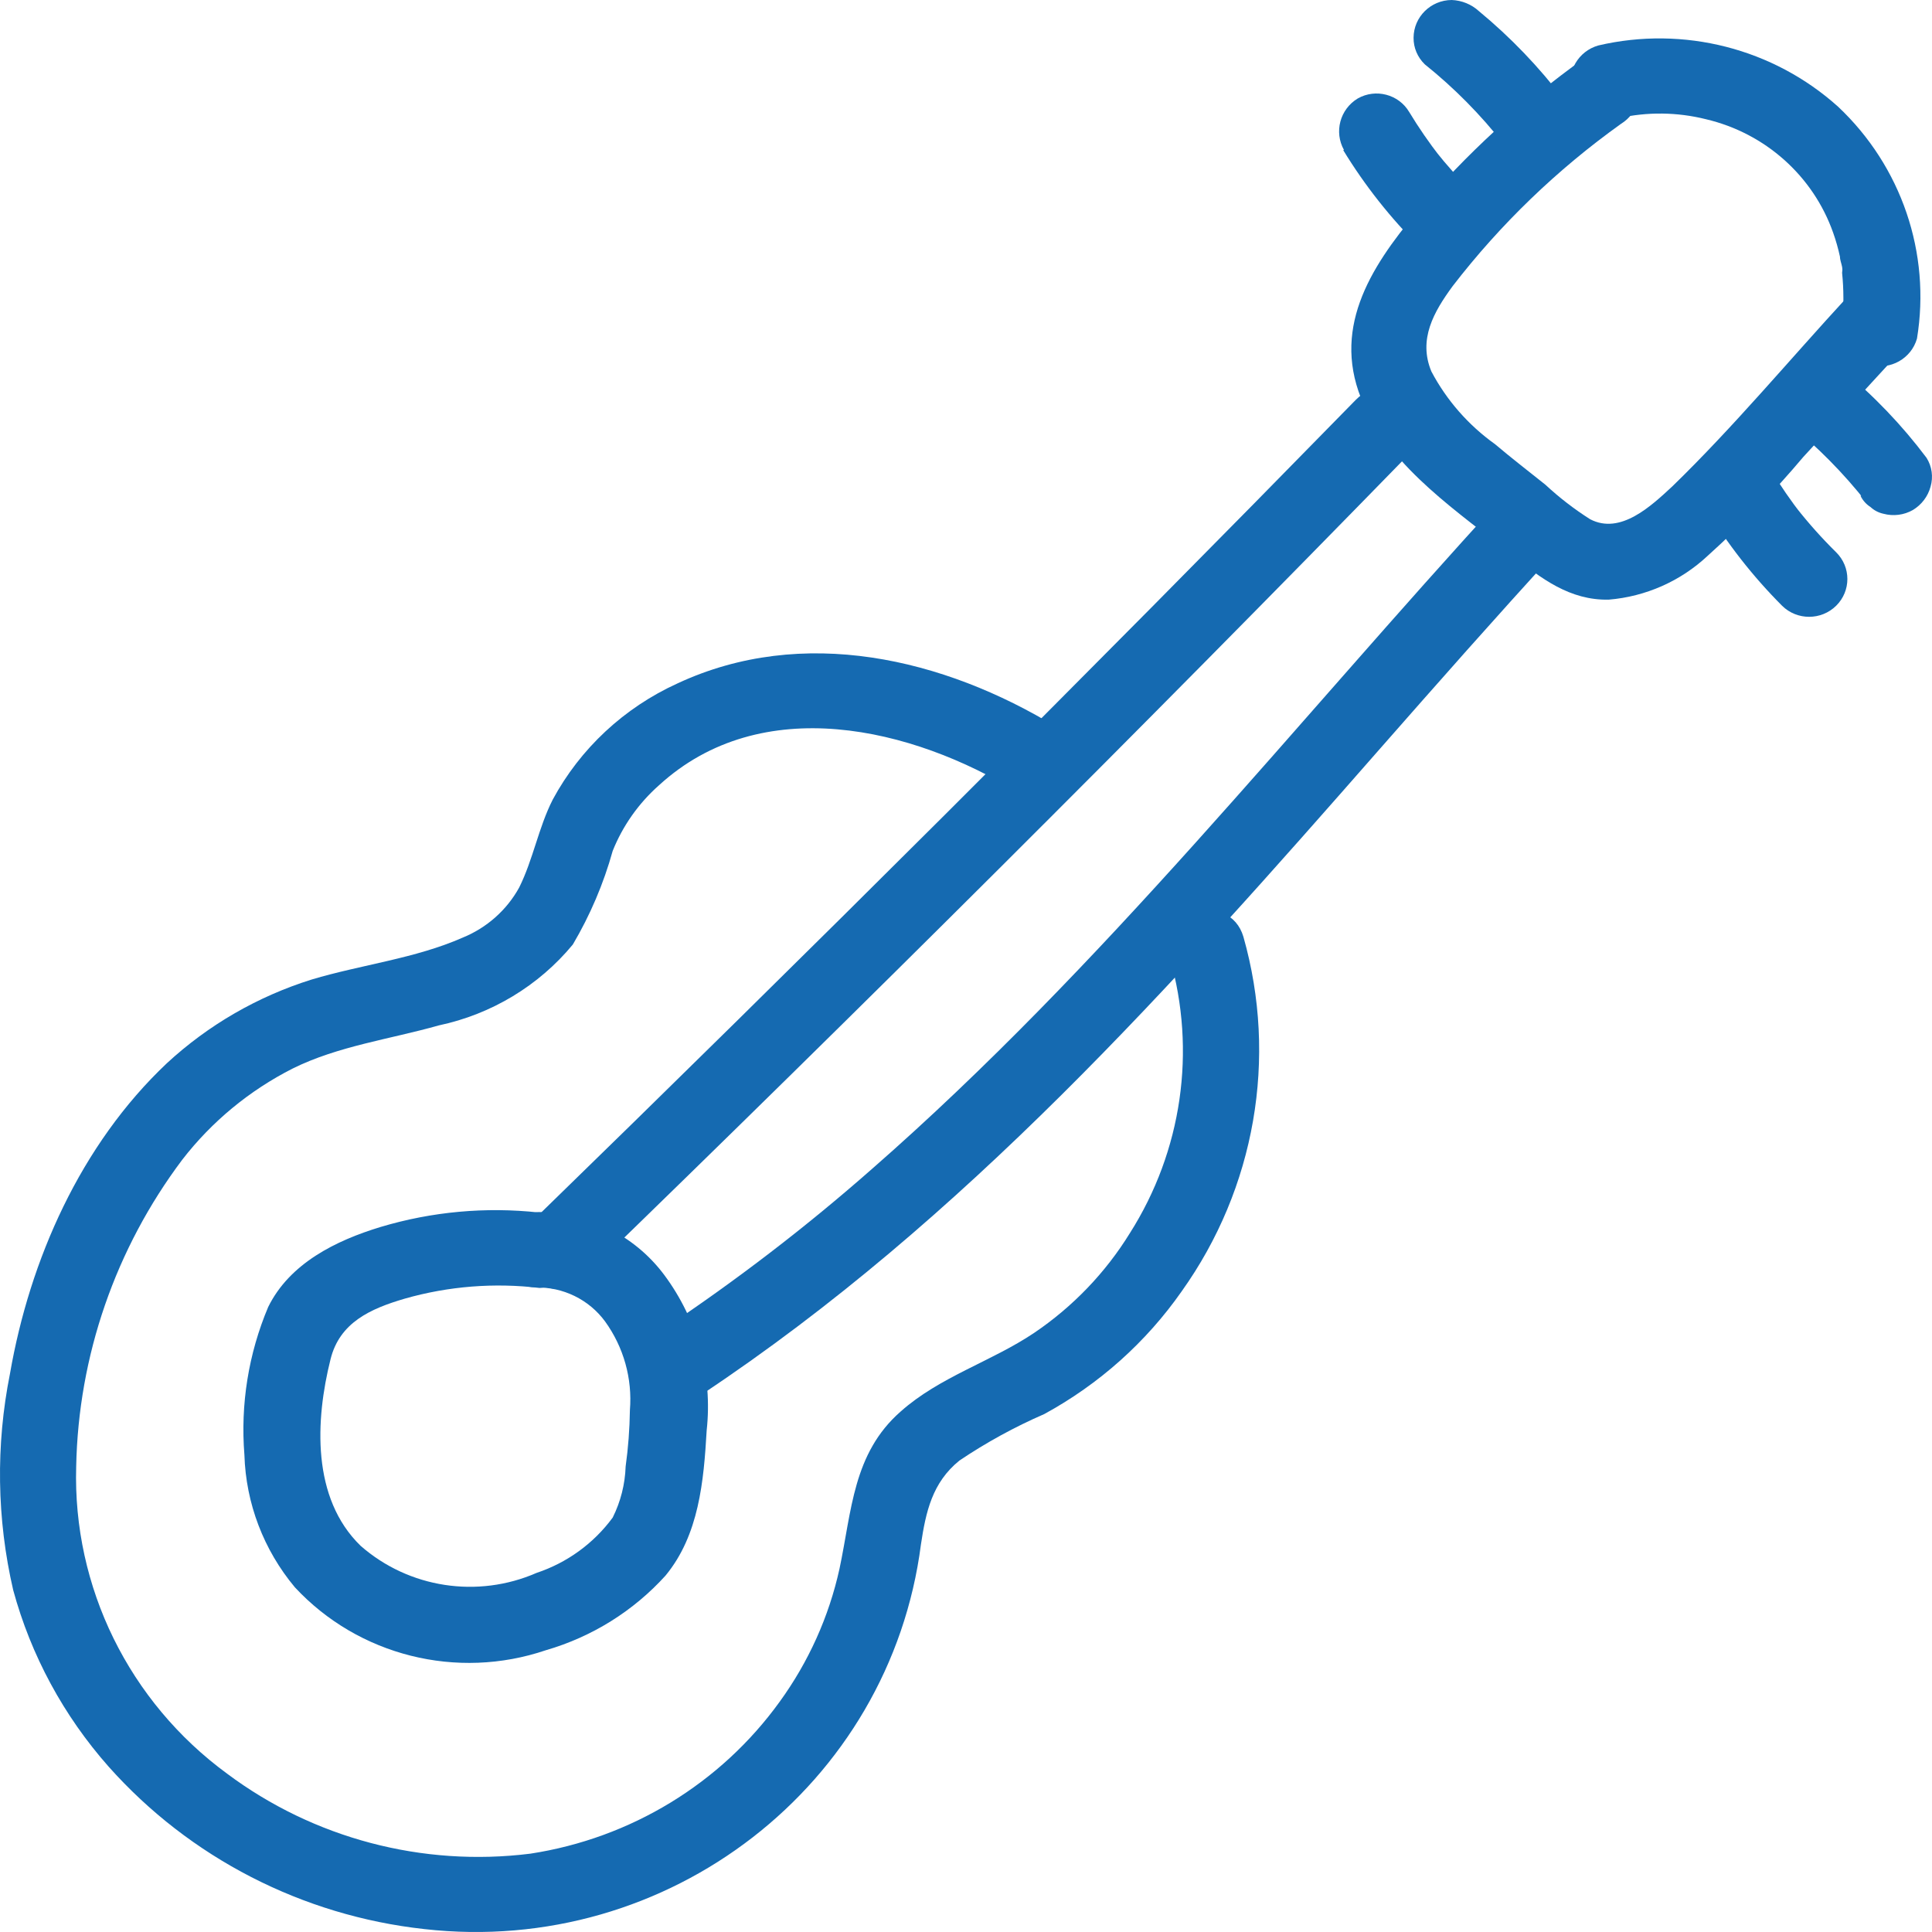
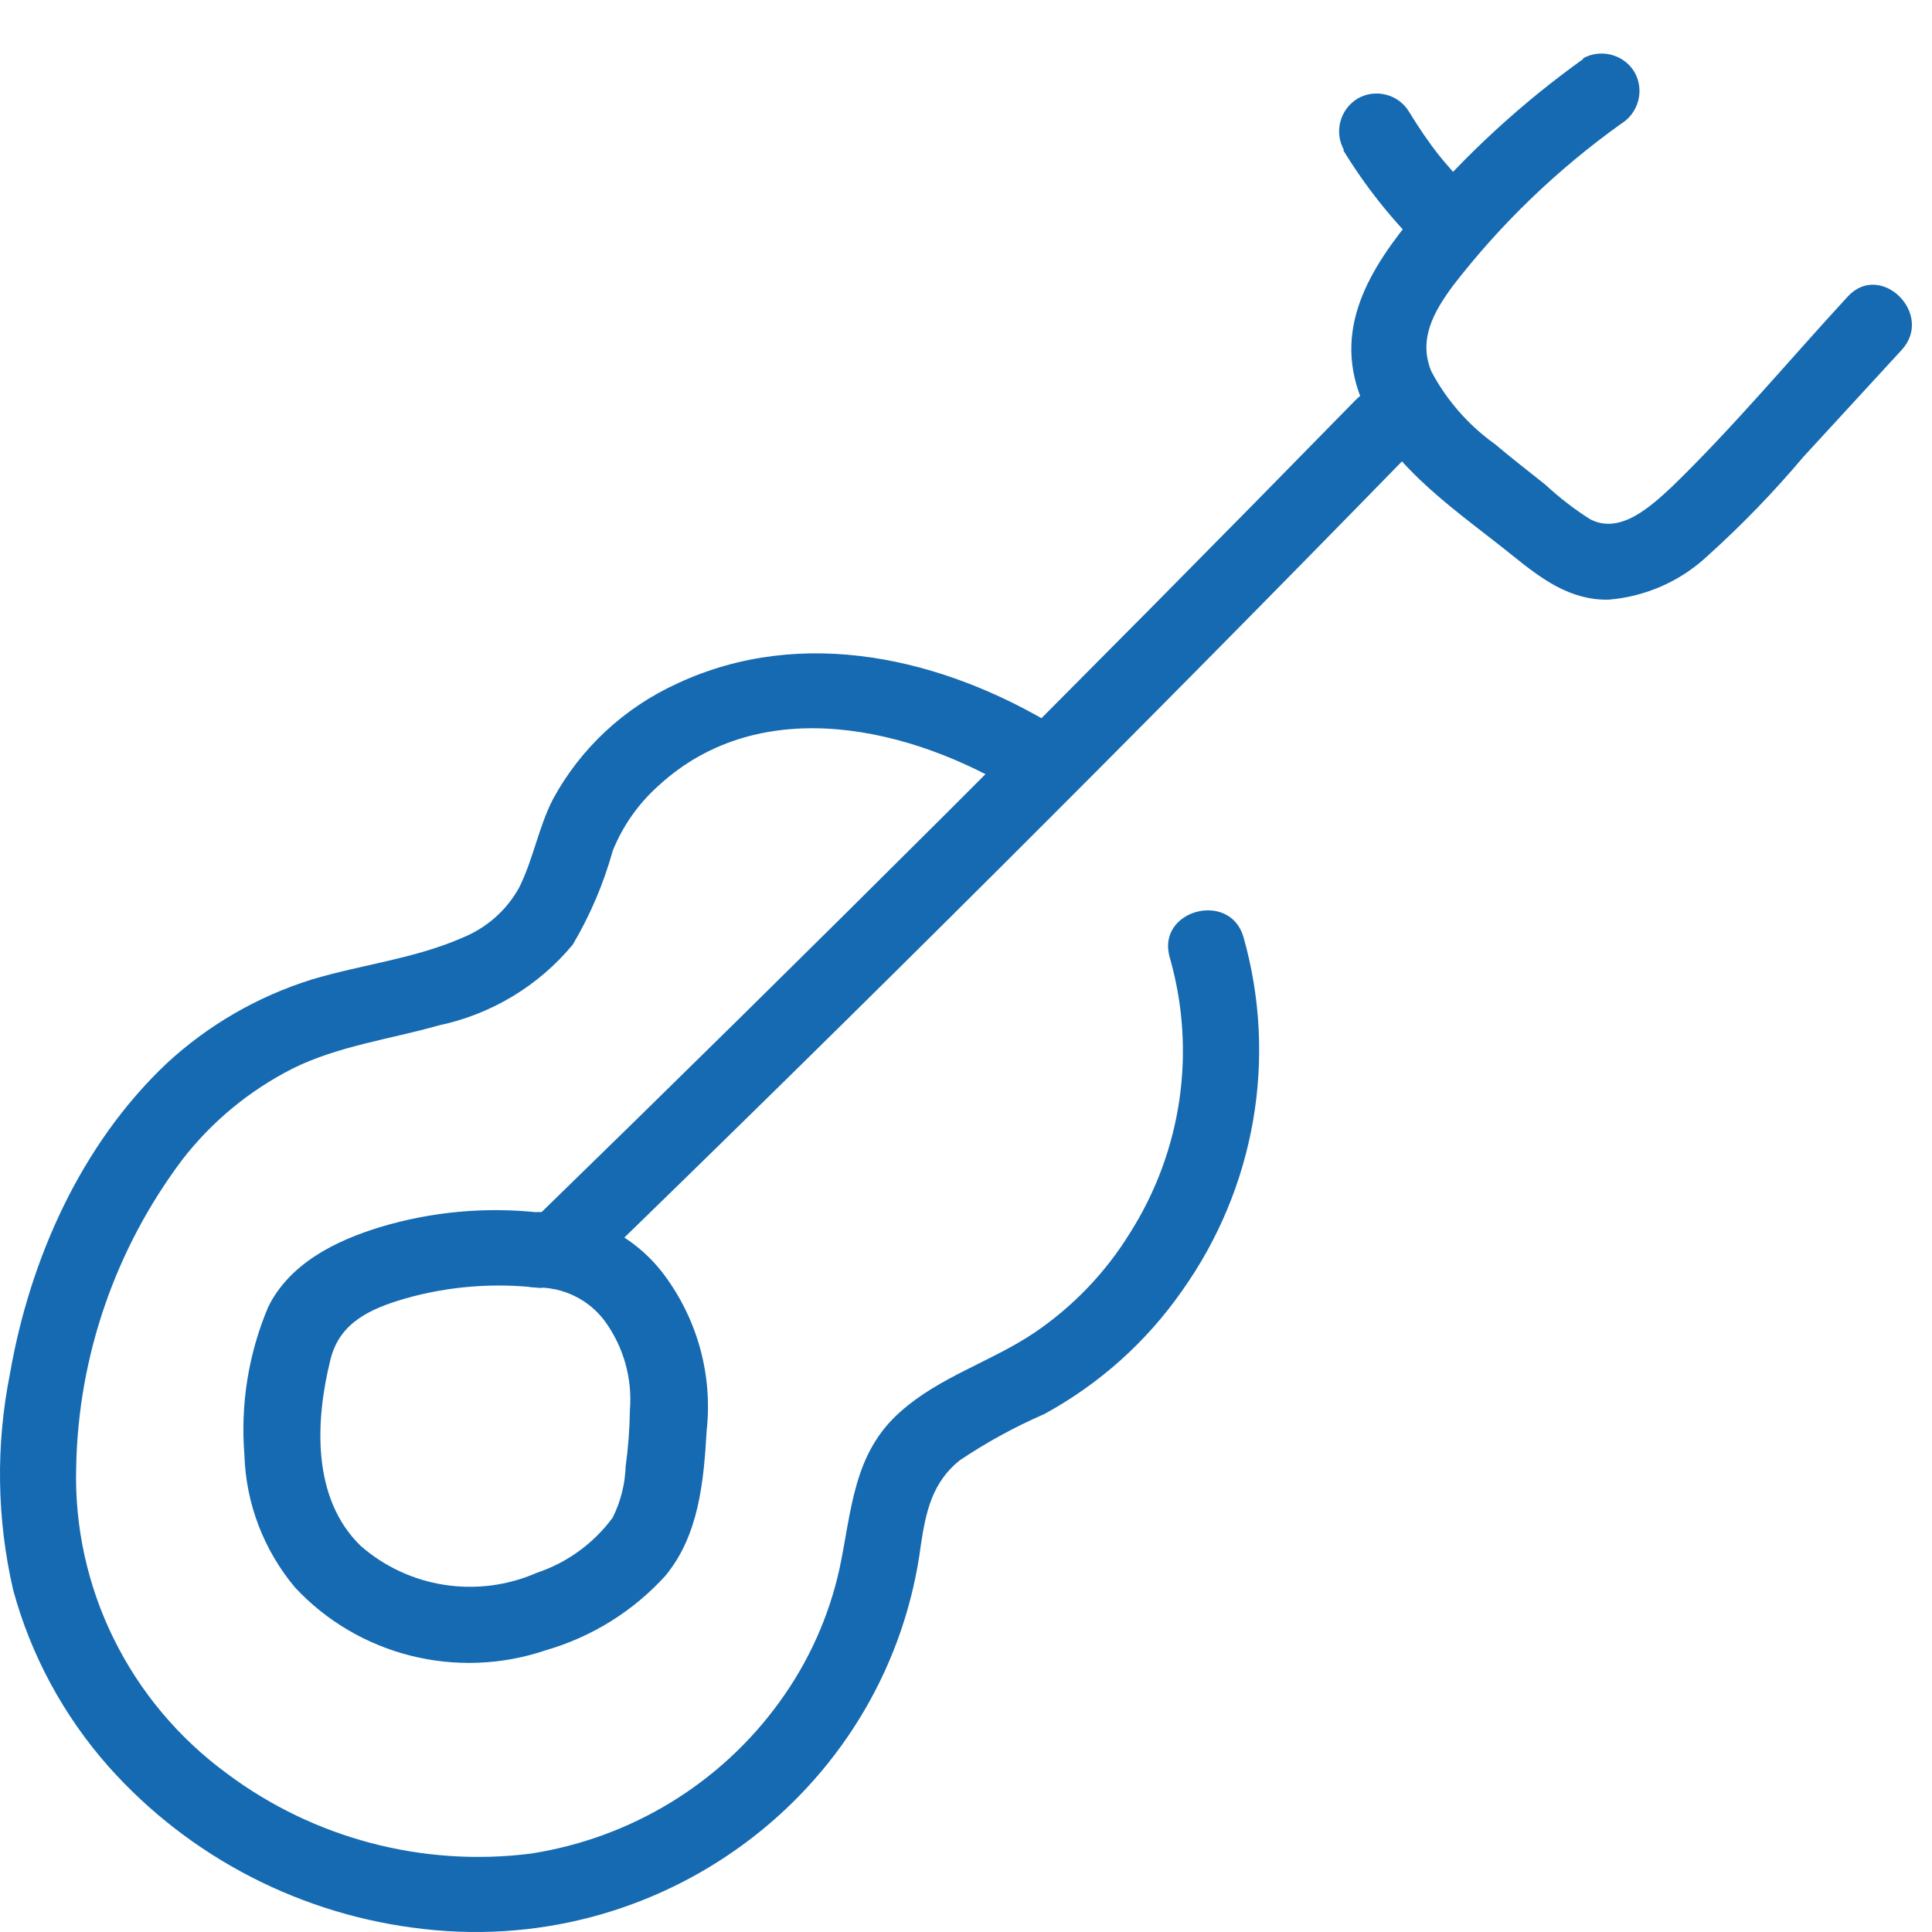
<svg xmlns="http://www.w3.org/2000/svg" width="53px" height="53px" viewBox="0 0 53 53" version="1.1">
  <title>icon-recreation</title>
  <g id="2.-About-Nunavik-👍" stroke="none" stroke-width="1" fill="none" fill-rule="evenodd">
    <g id="Nunavik---AboutNuna---1920px" transform="translate(-641, -528)" fill="#156AB1" fill-rule="nonzero">
      <g id="Header" transform="translate(0, 92)">
        <g id="ancre-recreation" transform="translate(612, 409)">
          <g id="icon-recreation" transform="translate(29, 27)">
            <path d="M29.001,19.956 C25.887,18.054 22.017,17.146 18.583,18.749 C17.12,19.415 15.918,20.535 15.161,21.939 C14.771,22.709 14.626,23.577 14.242,24.348 C13.901,24.967 13.354,25.452 12.694,25.721 C11.39,26.296 9.912,26.463 8.55,26.871 C7.068,27.335 5.71,28.12 4.575,29.17 C2.212,31.4 0.816,34.561 0.274,37.682 C-0.119,39.646 -0.089,41.669 0.362,43.62 C0.849,45.411 1.745,47.069 2.981,48.465 C5.205,50.963 8.293,52.552 11.64,52.92 C18.341,53.678 24.413,48.974 25.264,42.367 C25.398,41.476 25.573,40.671 26.318,40.068 C27.053,39.573 27.832,39.146 28.646,38.792 C30.15,37.973 31.441,36.82 32.417,35.424 C34.433,32.598 35.055,29.027 34.11,25.698 C33.732,24.422 31.707,24.968 32.091,26.273 C32.824,28.83 32.426,31.574 30.997,33.826 C30.327,34.914 29.43,35.848 28.366,36.567 C27.202,37.349 25.776,37.769 24.706,38.723 C23.396,39.872 23.367,41.447 23.03,43.034 C22.741,44.348 22.182,45.59 21.388,46.684 C19.77,48.926 17.305,50.428 14.55,50.851 C11.592,51.221 8.605,50.432 6.228,48.655 C3.539,46.684 1.994,43.54 2.09,40.234 C2.149,37.197 3.167,34.253 5,31.814 C5.808,30.769 6.842,29.915 8.026,29.314 C9.278,28.693 10.698,28.509 12.036,28.13 C13.482,27.824 14.779,27.042 15.714,25.911 C16.19,25.105 16.558,24.241 16.808,23.342 C17.084,22.653 17.519,22.037 18.077,21.543 C20.888,18.968 25.026,19.956 27.936,21.744 C29.1,22.451 30.141,20.658 28.995,19.956 L29.001,19.956 Z" id="Path" />
            <path d="M14.783,33.262 C13.324,33.103 11.846,33.238 10.441,33.659 C9.208,34.033 7.945,34.659 7.357,35.855 C6.816,37.137 6.593,38.528 6.705,39.913 C6.745,41.242 7.233,42.52 8.09,43.545 C9.834,45.421 12.537,46.098 14.975,45.27 C16.241,44.903 17.378,44.194 18.257,43.223 C19.177,42.108 19.305,40.631 19.386,39.24 C19.552,37.725 19.136,36.203 18.222,34.975 C17.397,33.869 16.081,33.227 14.69,33.251 C14.118,33.266 13.658,33.721 13.642,34.286 C13.646,34.856 14.113,35.317 14.69,35.32 C15.443,35.3 16.157,35.649 16.599,36.251 C17.109,36.957 17.35,37.818 17.28,38.683 C17.273,39.2 17.234,39.716 17.163,40.229 C17.147,40.716 17.026,41.194 16.808,41.631 C16.288,42.339 15.558,42.87 14.719,43.149 C13.102,43.855 11.217,43.566 9.894,42.407 C8.544,41.097 8.649,38.958 9.068,37.286 C9.318,36.28 10.162,35.901 11.105,35.625 C12.304,35.283 13.561,35.184 14.8,35.332 C15.378,35.328 15.845,34.867 15.848,34.297 C15.833,33.732 15.373,33.278 14.8,33.262 L14.783,33.262 Z" id="Path" />
            <path d="M15.982,35.061 C23.656,27.624 31.222,20.081 38.679,12.432 C39.616,11.473 38.138,10.007 37.195,10.967 C29.73,18.6 22.166,26.143 14.504,33.596 C13.538,34.527 15.022,35.993 15.982,35.056 L15.982,35.061 Z" id="Path" />
-             <path d="M19.253,38.252 C26.452,33.469 32.178,27.015 37.829,20.571 C39.43,18.749 41.03,16.933 42.671,15.145 C43.573,14.157 42.089,12.691 41.187,13.68 C35.501,19.87 30.264,26.52 23.914,32.073 C22.109,33.661 20.197,35.128 18.193,36.464 C17.082,37.205 18.129,38.999 19.253,38.252 L19.253,38.252 Z" id="Path" />
            <path d="M43.445,1.609 C41.752,2.82 40.216,4.231 38.871,5.811 C37.561,7.369 36.496,9.076 37.416,11.11 C38.225,12.887 40.029,14.059 41.49,15.237 C42.275,15.87 43.067,16.473 44.132,16.45 C45.148,16.366 46.104,15.942 46.844,15.249 C47.781,14.405 48.658,13.498 49.469,12.536 L52.169,9.599 C53.071,8.616 51.587,7.15 50.685,8.139 C49.096,9.863 47.566,11.702 45.878,13.341 C45.296,13.881 44.452,14.68 43.62,14.243 C43.182,13.965 42.771,13.647 42.392,13.295 C41.932,12.927 41.461,12.565 41.013,12.185 C40.282,11.663 39.684,10.98 39.267,10.191 C38.9,9.311 39.331,8.558 39.849,7.851 C41.159,6.151 42.716,4.65 44.469,3.397 C44.954,3.098 45.117,2.477 44.842,1.983 C44.551,1.49 43.91,1.322 43.41,1.609 L43.445,1.609 Z" id="Path" />
-             <path d="M44.4,3.242 C45.19,3.064 46.012,3.074 46.797,3.27 C48.424,3.652 49.74,4.827 50.289,6.386 C50.365,6.6 50.427,6.819 50.475,7.041 C50.475,7.133 50.516,7.225 50.534,7.323 C50.551,7.42 50.534,7.432 50.534,7.489 C50.534,7.42 50.534,7.42 50.534,7.489 C50.557,7.715 50.569,7.941 50.569,8.168 L50.569,8.507 C50.569,8.547 50.522,8.875 50.569,8.742 C50.433,9.291 50.755,9.849 51.302,10.013 C51.859,10.16 52.432,9.837 52.588,9.288 C52.973,6.945 52.163,4.564 50.423,2.926 C48.646,1.329 46.185,0.701 43.847,1.247 C43.294,1.404 42.968,1.968 43.113,2.518 C43.274,3.062 43.843,3.382 44.4,3.242 L44.4,3.242 Z" id="Path" />
-             <path d="M46.797,13.944 C47.382,14.915 48.084,15.812 48.887,16.617 C49.296,17.022 49.961,17.022 50.371,16.617 C50.781,16.212 50.781,15.556 50.371,15.151 C49.98,14.766 49.615,14.357 49.277,13.927 L49.44,14.14 C49.131,13.742 48.845,13.328 48.584,12.898 C48.395,12.579 48.048,12.383 47.673,12.385 C47.298,12.388 46.953,12.587 46.768,12.909 C46.583,13.23 46.585,13.625 46.774,13.944 L46.797,13.944 Z" id="Path" />
-             <path d="M49.038,11.593 C49.846,12.243 50.576,12.981 51.215,13.795 L51.046,13.588 L51.046,13.617 C51.108,13.736 51.2,13.837 51.314,13.91 C51.413,14.002 51.535,14.065 51.669,14.094 C51.941,14.167 52.233,14.13 52.477,13.99 C52.715,13.846 52.888,13.618 52.96,13.352 C53.039,13.084 52.999,12.796 52.85,12.559 C52.175,11.66 51.393,10.844 50.522,10.128 C50.321,9.942 50.058,9.836 49.783,9.829 C49.505,9.827 49.237,9.936 49.04,10.13 C48.844,10.324 48.734,10.588 48.735,10.863 C48.73,11.139 48.842,11.403 49.044,11.593 L49.038,11.593 Z" id="Path" />
            <path d="M36.846,4.115 C37.438,5.087 38.147,5.985 38.958,6.788 C39.158,6.98 39.424,7.089 39.703,7.093 C40.126,7.091 40.506,6.839 40.668,6.454 C40.829,6.068 40.74,5.624 40.442,5.328 C40.053,4.942 39.688,4.533 39.348,4.104 L39.511,4.311 C39.202,3.913 38.916,3.499 38.656,3.069 C38.367,2.586 37.739,2.422 37.247,2.701 C36.758,2.997 36.592,3.62 36.869,4.115 L36.846,4.115 Z" id="Path" />
-             <path d="M39.086,1.765 C39.891,2.41 40.617,3.145 41.251,3.954 L41.088,3.742 L41.088,3.776 C41.152,3.893 41.244,3.991 41.356,4.064 C41.456,4.155 41.578,4.218 41.711,4.248 C42.268,4.399 42.845,4.078 43.003,3.529 C43.084,3.26 43.046,2.97 42.898,2.73 C42.219,1.836 41.438,1.022 40.57,0.305 C40.367,0.119 40.102,0.011 39.825,-2.55252912e-16 C39.248,0.003 38.781,0.465 38.778,1.035 C38.775,1.309 38.887,1.573 39.086,1.765 L39.086,1.765 Z" id="Path" />
          </g>
        </g>
      </g>
    </g>
  </g>
</svg>